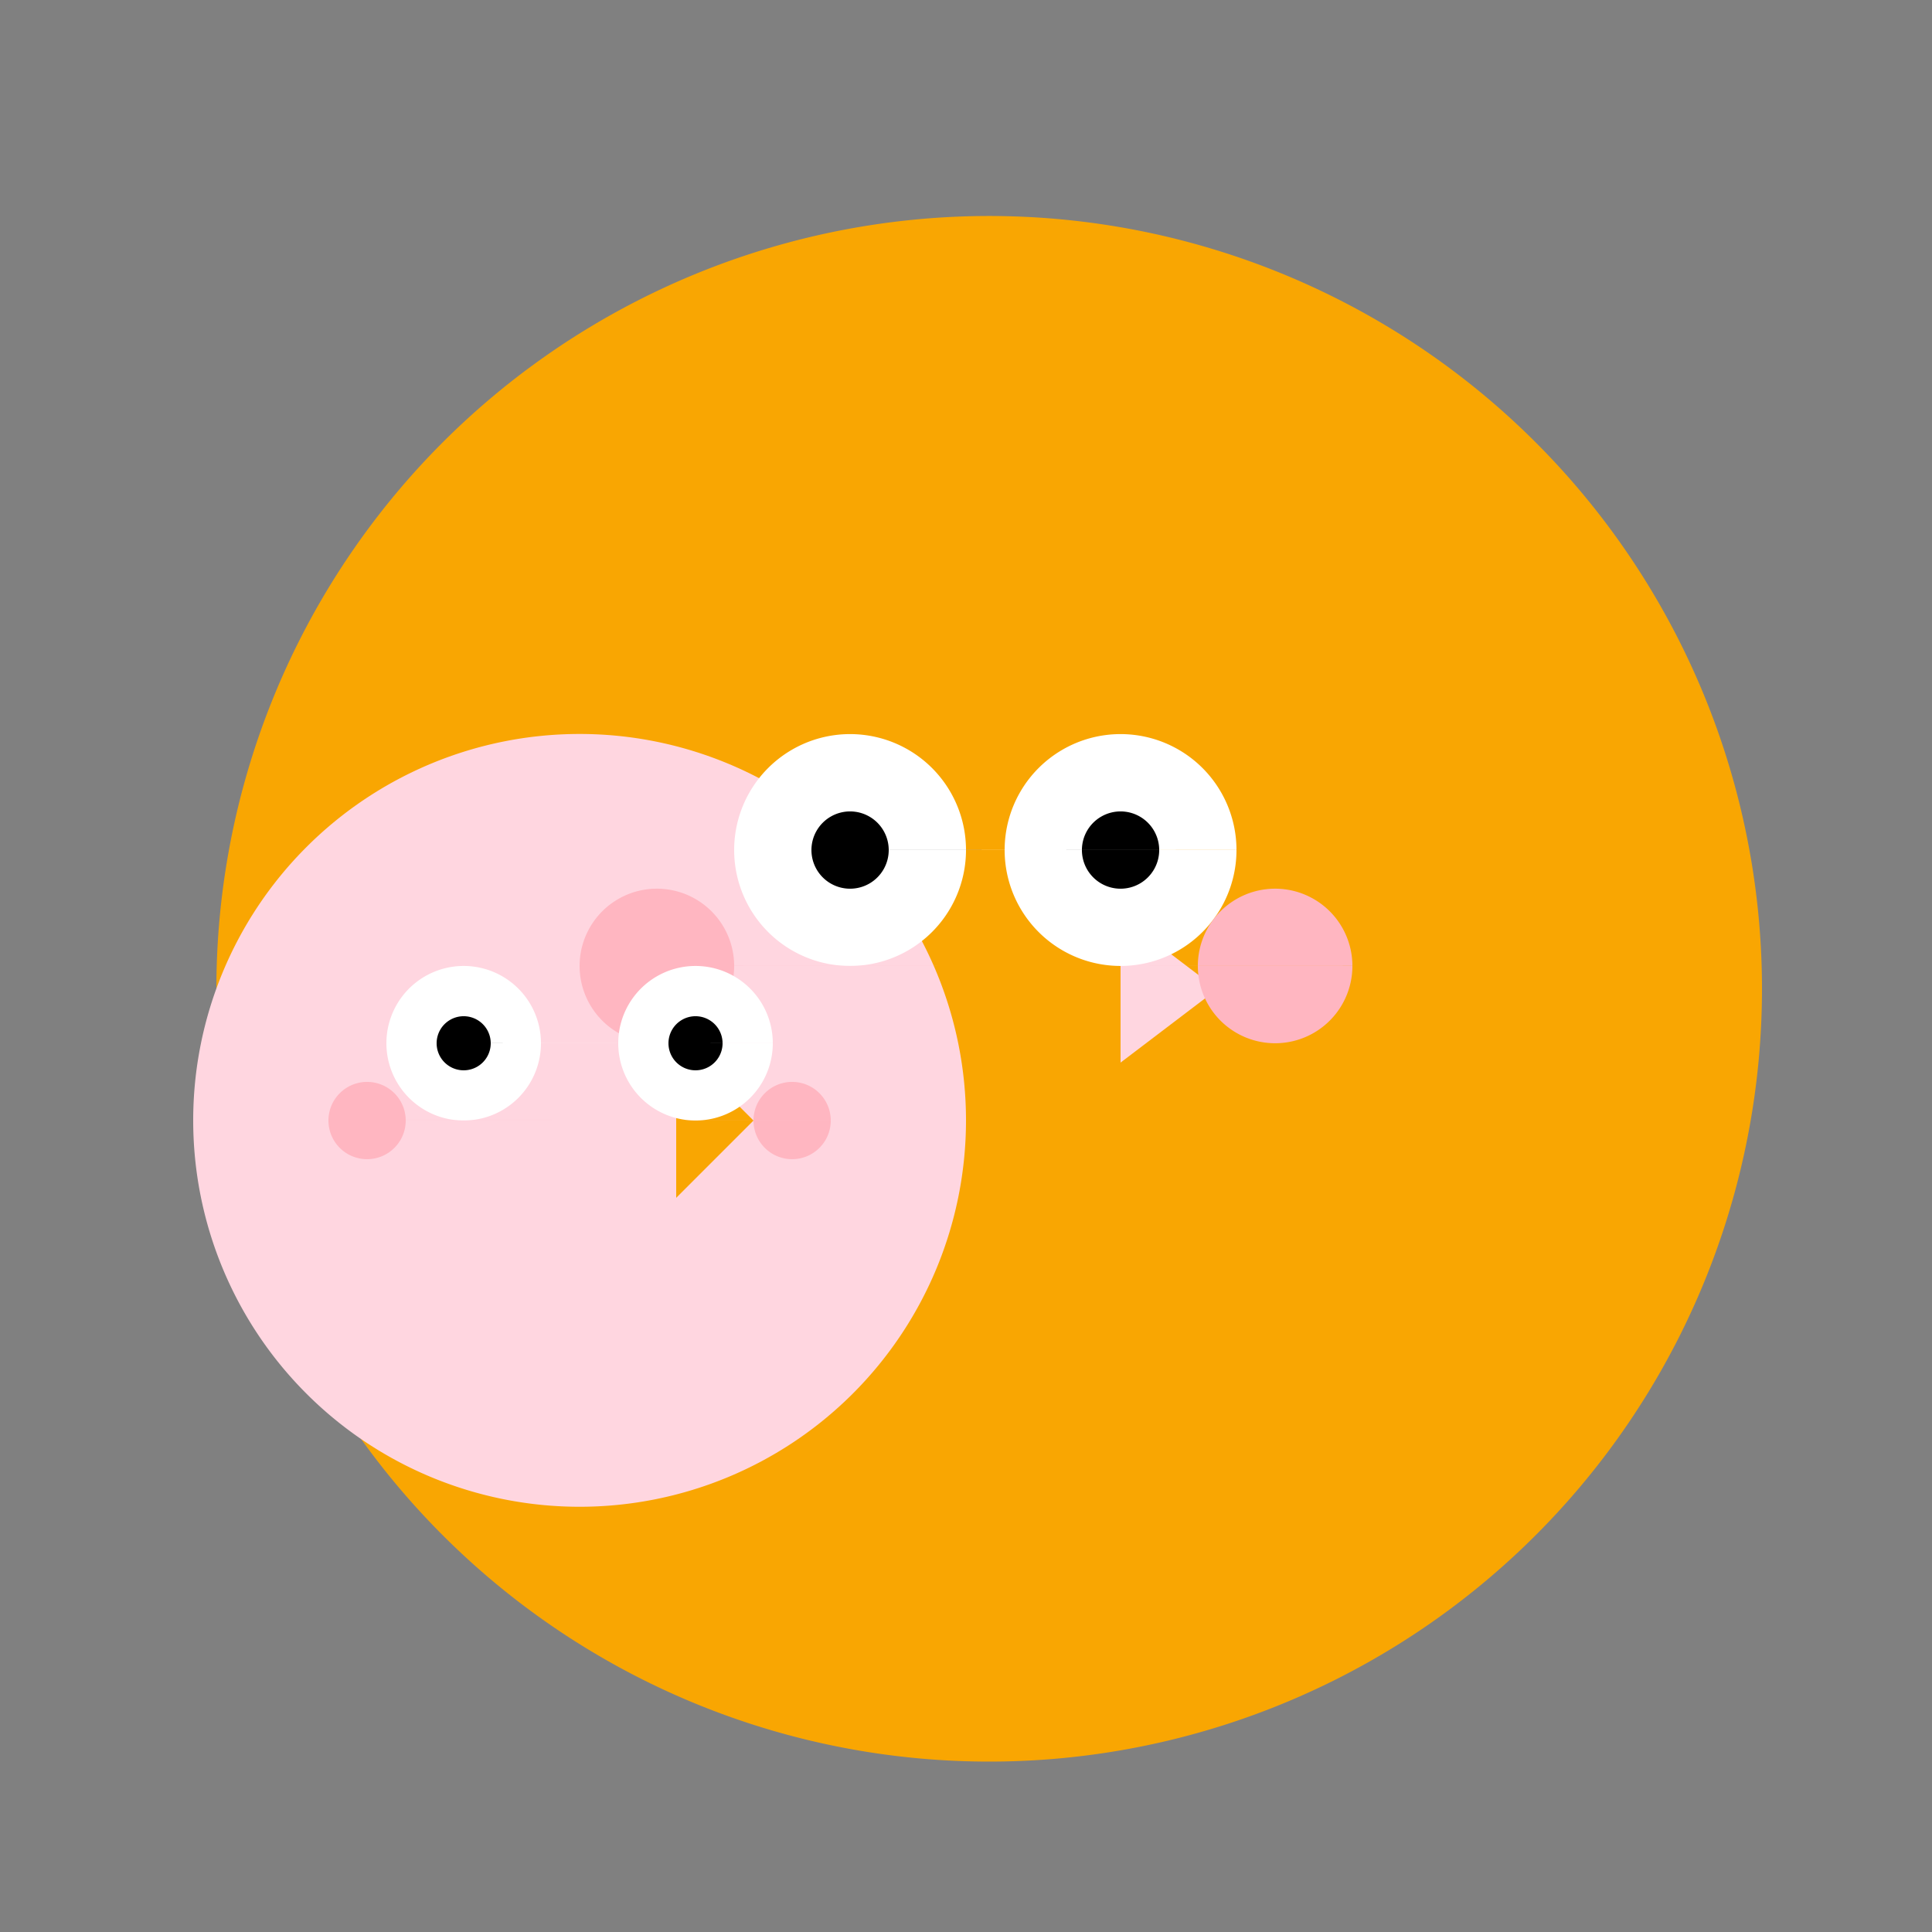
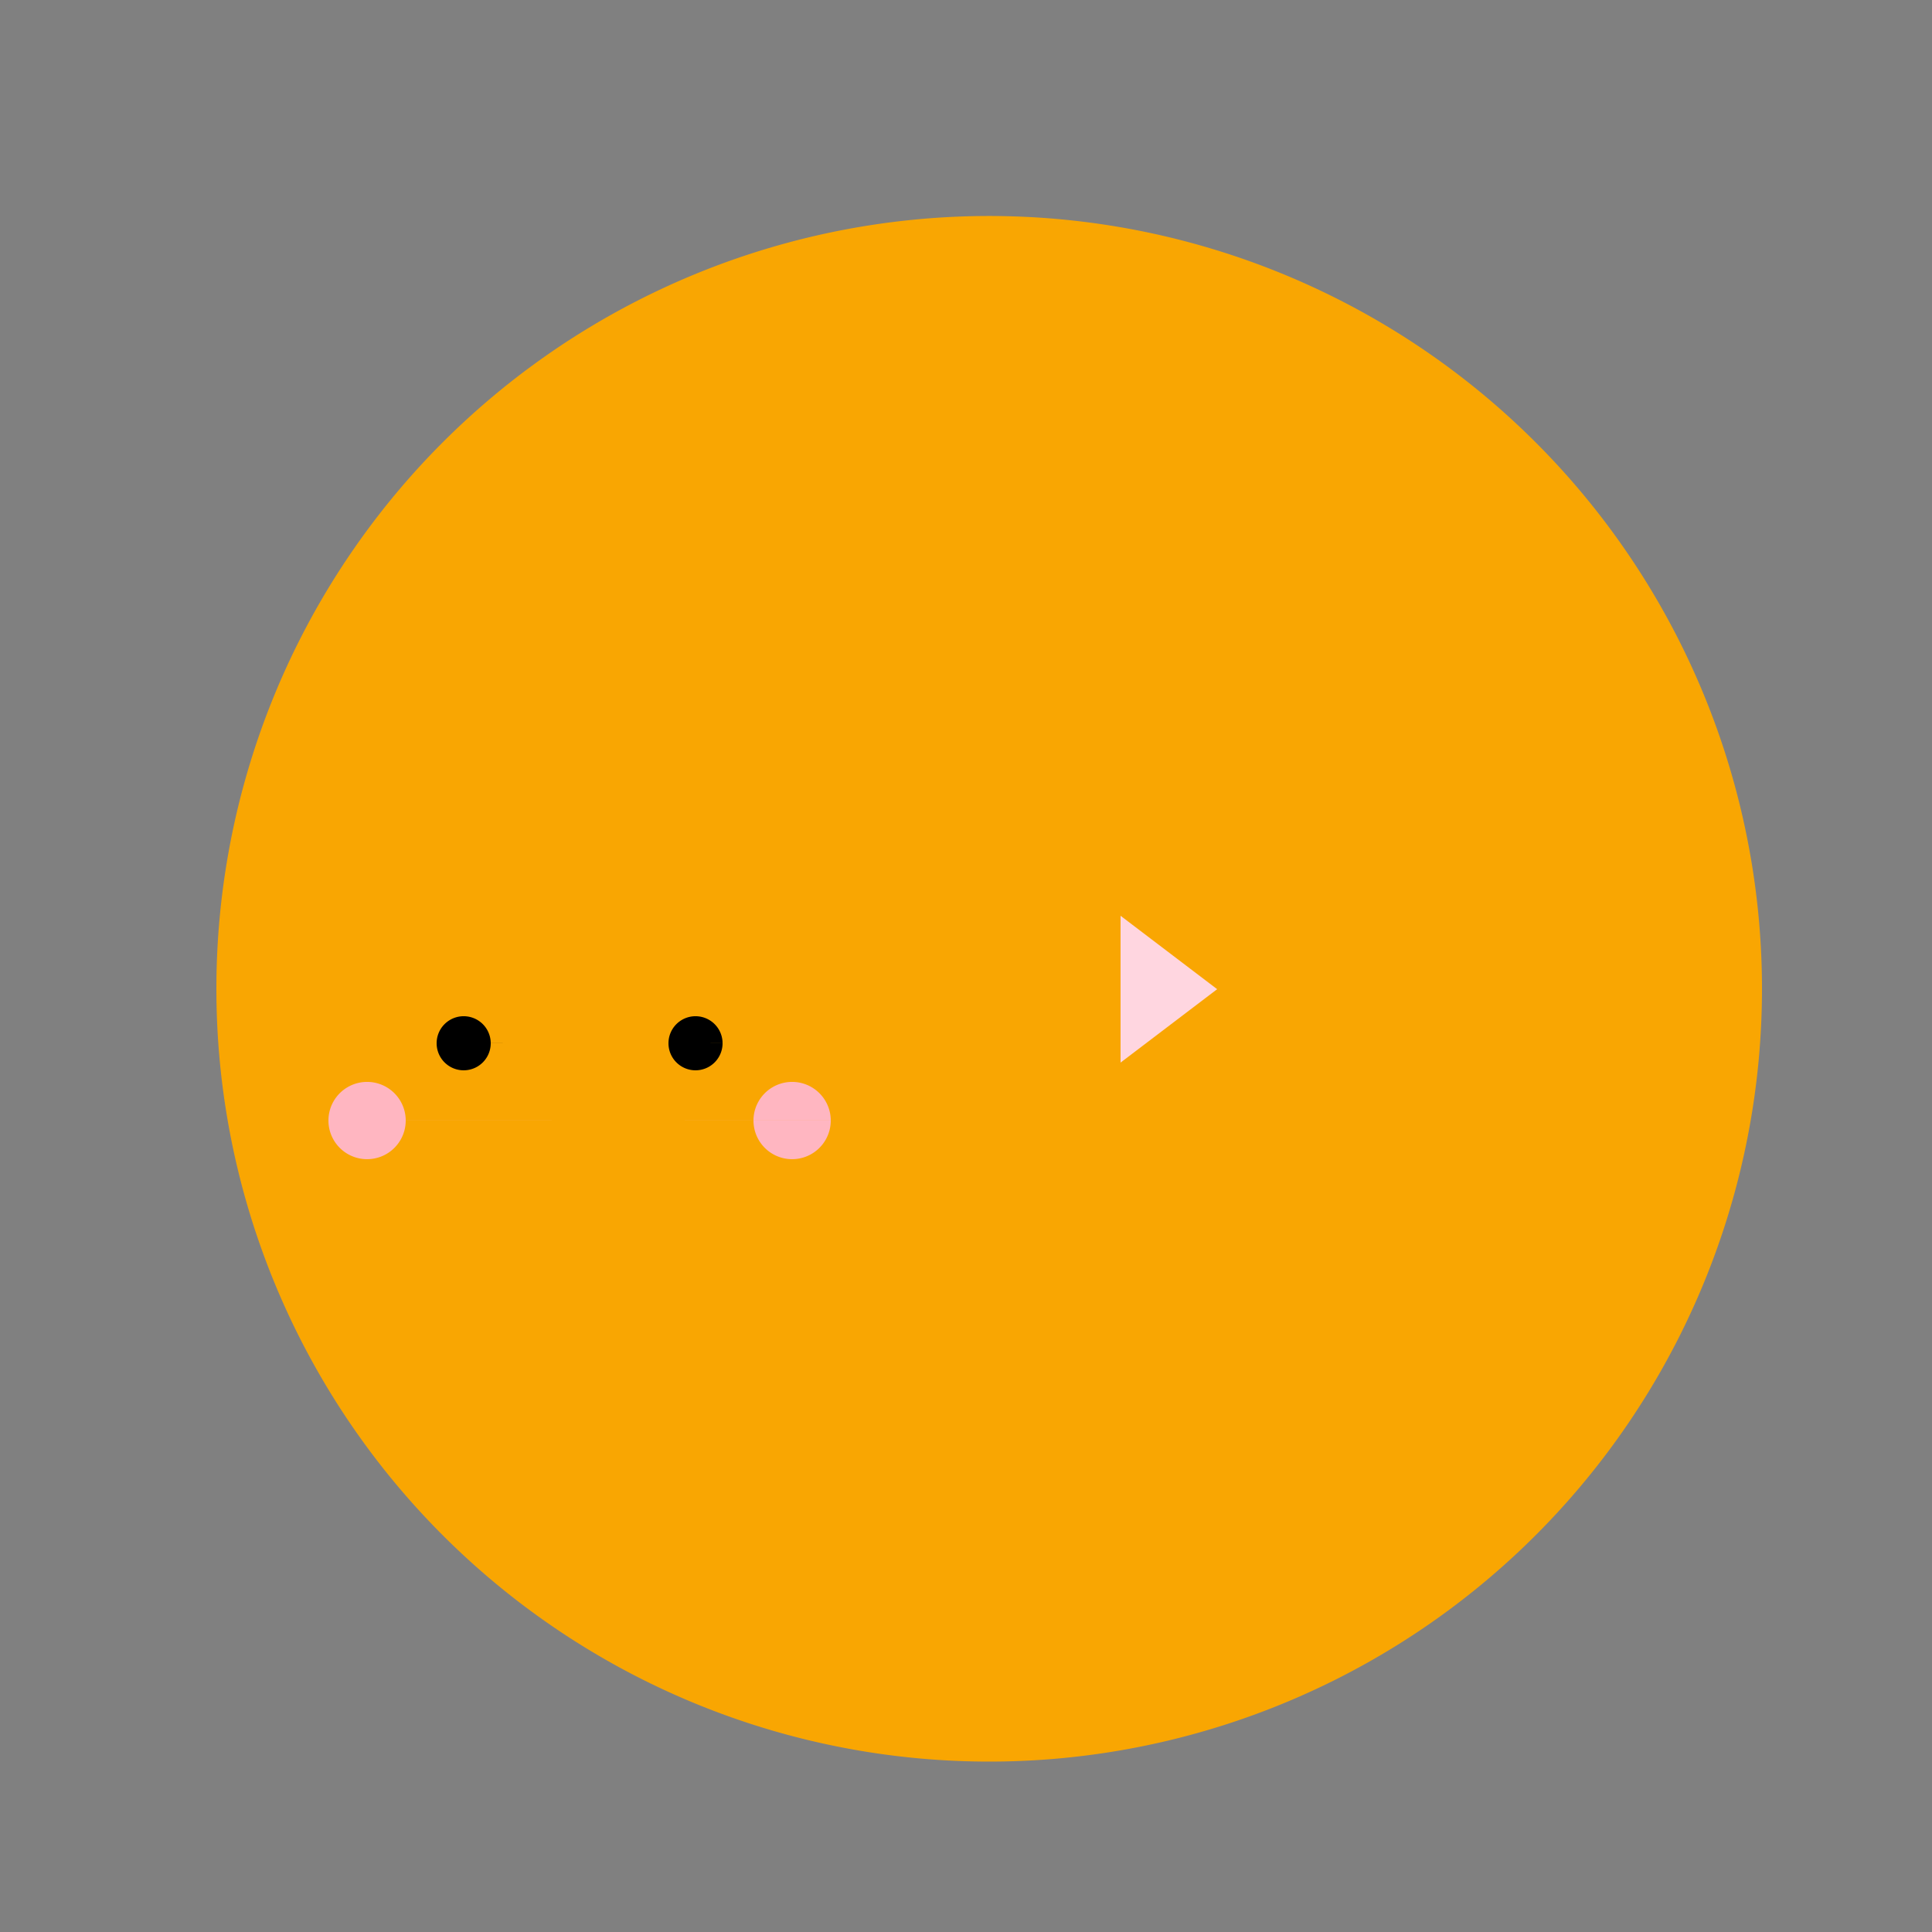
<svg xmlns="http://www.w3.org/2000/svg" width="500" height="500">
  <rect width="100%" height="100%" fill="#808080" stroke="none" />
  <defs />
  <g>
    <path fill="#F9A602" stroke="none" paint-order="stroke fill markers" d=" M 456 256 A 200 200 0 1 1 456 255.8" />
-     <path fill="#FFD6E0" stroke="none" paint-order="stroke fill markers" d=" M 250 290 A 100 100 0 1 1 250 289.9" />
    <path fill="#FFD6E0" stroke="none" paint-order="stroke fill markers" d=" M 315 256 L 290 275 L 290 237" />
-     <path fill="#FFFFFF" stroke="none" paint-order="stroke fill markers" d=" M 250 220 A 30 30 0 1 1 250 219.97 L 320 220 A 30 30 0 1 1 320 219.97" />
-     <path fill="#000000" stroke="none" paint-order="stroke fill markers" d=" M 230 220 A 10 10 0 1 1 230 219.99 L 300 220 A 10 10 0 1 1 300 219.99" />
-     <path fill="#FFB6C1" stroke="none" paint-order="stroke fill markers" d=" M 190 250 A 20 20 0 1 1 190 249.98 L 350 250 A 20 20 0 1 1 350 249.98" />
    <path fill="#F9A602" stroke="none" paint-order="stroke fill markers" d=" M 195 290 L 175 270 L 175 310" />
-     <path fill="#FFFFFF" stroke="none" paint-order="stroke fill markers" d=" M 140 270 A 20 20 0 1 1 140 269.98 L 200 270 A 20 20 0 1 1 200 269.98" />
    <path fill="#000000" stroke="none" paint-order="stroke fill markers" d=" M 127 270 A 7 7 0 1 1 127 269.993 L 187 270 A 7 7 0 1 1 187 269.993" />
    <path fill="#FFB6C1" stroke="none" paint-order="stroke fill markers" d=" M 105 290 A 10 10 0 1 1 105 289.99 L 215 290 A 10 10 0 1 1 215 289.99" />
  </g>
</svg>